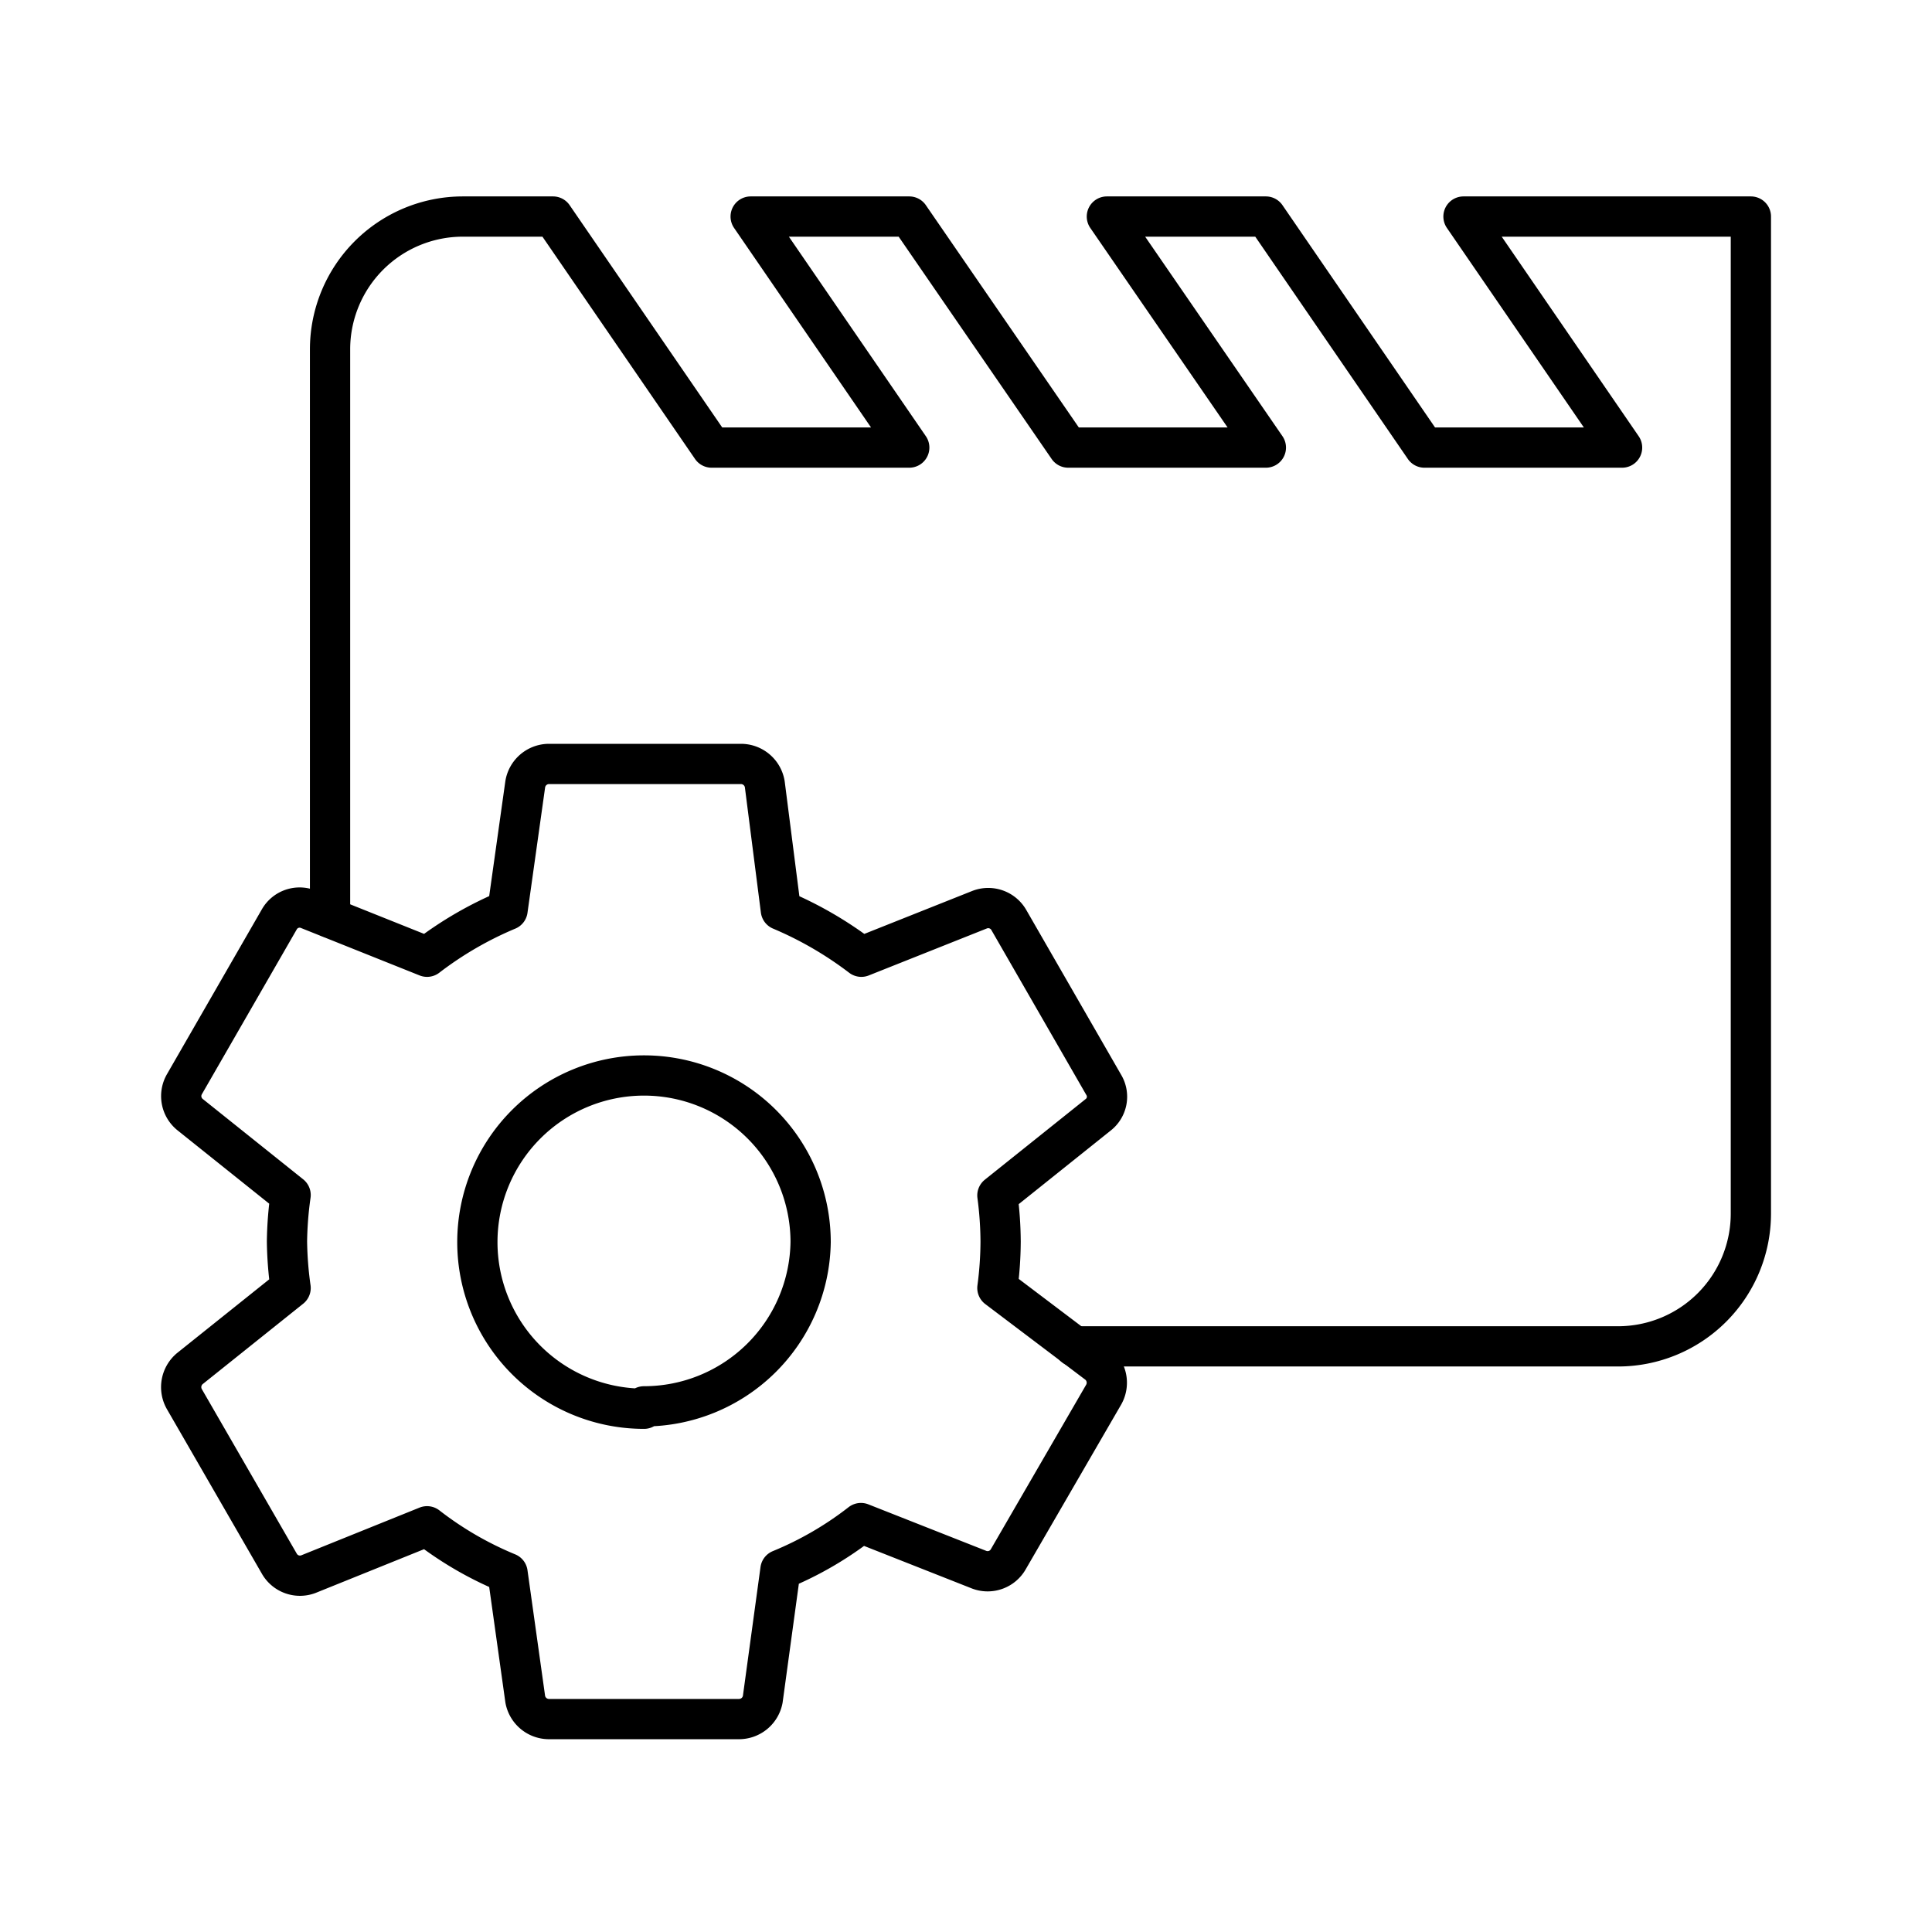
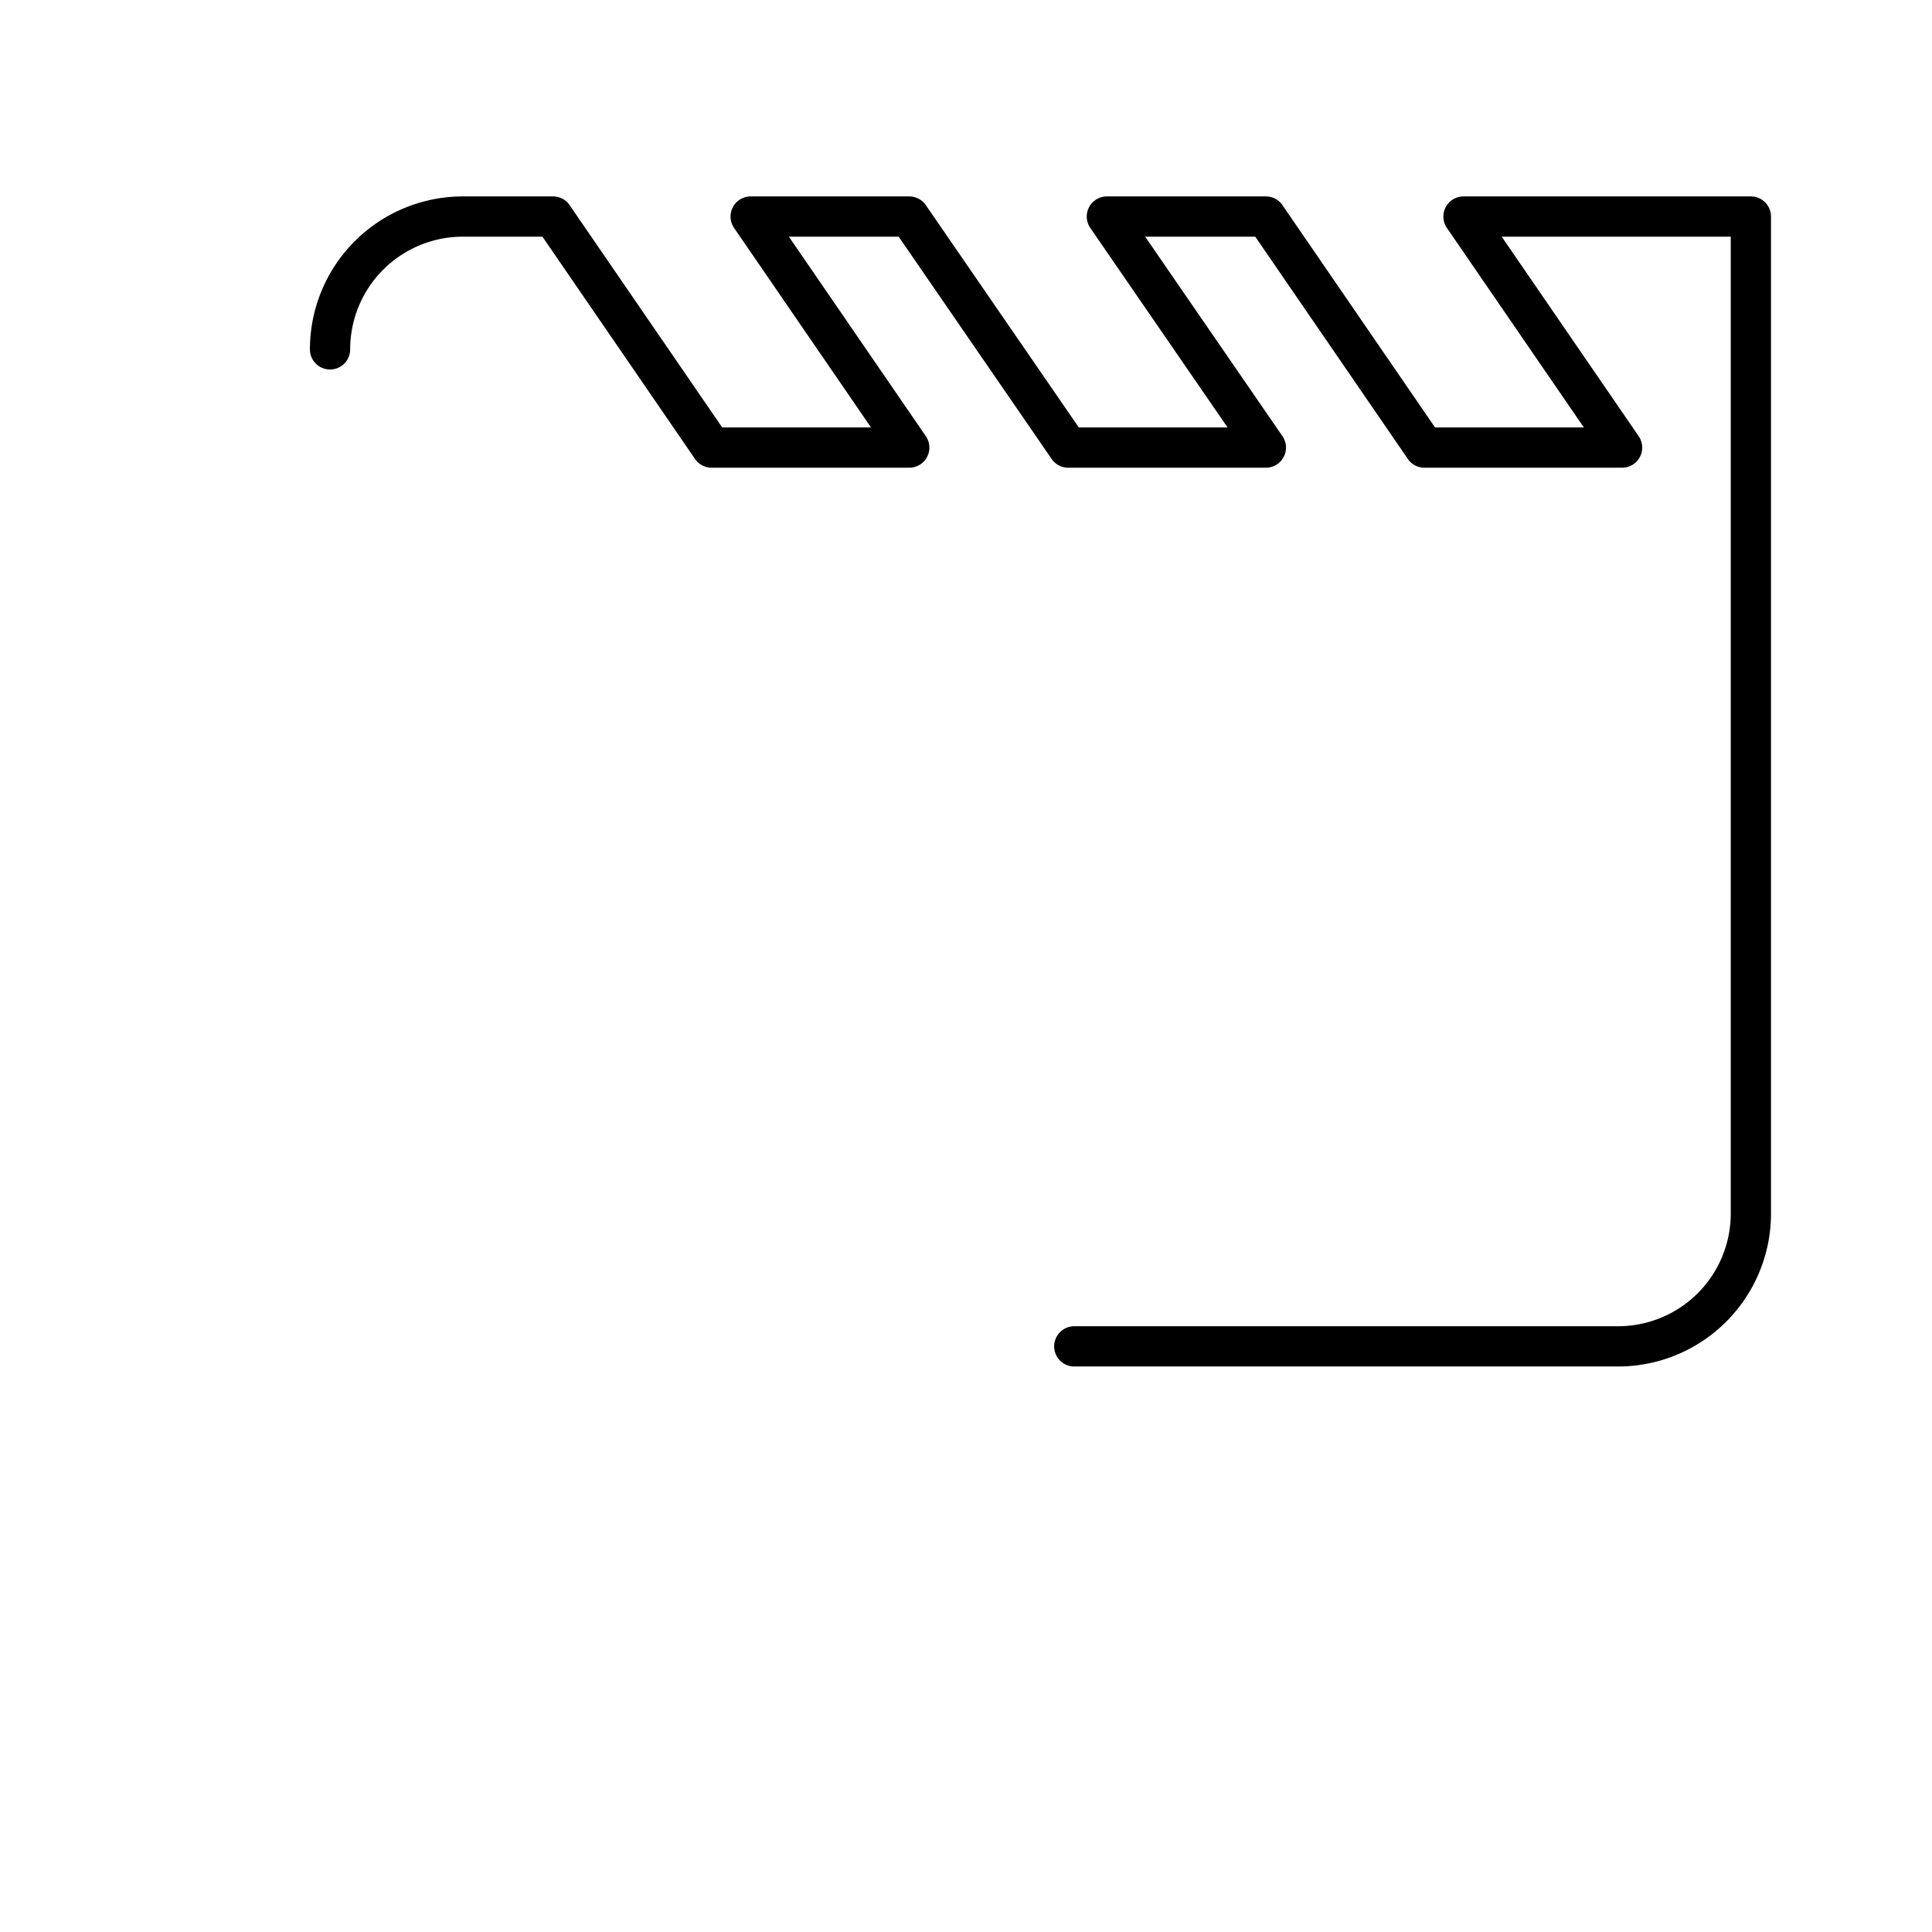
<svg xmlns="http://www.w3.org/2000/svg" width="800" height="800" viewBox="0 0 48 48">
-   <path fill="none" stroke="currentColor" stroke-linecap="round" stroke-linejoin="round" d="M24.78 32a9 9 0 0 0 .08-1.15a9 9 0 0 0-.08-1.15l2.5-2a.57.57 0 0 0 .14-.75l-2.36-4.1a.59.59 0 0 0-.72-.25l-2.94 1.17a9.2 9.2 0 0 0-2-1.16l-.4-3.13a.6.6 0 0 0-.59-.5h-4.78a.6.6 0 0 0-.58.5l-.44 3.13a9 9 0 0 0-2 1.16l-2.95-1.18a.58.58 0 0 0-.72.25l-2.36 4.1a.59.59 0 0 0 .14.75l2.5 2a9 9 0 0 0-.09 1.15A9 9 0 0 0 7.22 32l-2.5 2a.6.6 0 0 0-.14.76l2.36 4.09a.59.59 0 0 0 .72.26l2.95-1.19a8.6 8.6 0 0 0 2 1.16l.44 3.14a.6.6 0 0 0 .58.49h4.73a.6.6 0 0 0 .59-.49l.44-3.22a8.5 8.5 0 0 0 2-1.16L24.33 39a.59.59 0 0 0 .72-.26l2.37-4.09a.6.6 0 0 0-.14-.76ZM16 35a4.14 4.14 0 1 1 4.14-4.14A4.14 4.14 0 0 1 16 34.94Z" />
-   <path fill="none" stroke="currentColor" stroke-linecap="round" stroke-linejoin="round" d="M26.69 33.45H40.2a3.3 3.3 0 0 0 3.3-3.3V5.38h-7.14l3.94 5.74h-4.91l-3.94-5.74H27.5l3.95 5.74h-4.91l-3.95-5.74h-3.94l3.94 5.74h-4.91l-3.94-5.74H11.5a3.3 3.3 0 0 0-3.3 3.3V22.8" />
+   <path fill="none" stroke="currentColor" stroke-linecap="round" stroke-linejoin="round" d="M26.69 33.45H40.2a3.3 3.3 0 0 0 3.3-3.3V5.38h-7.14l3.94 5.74h-4.91l-3.94-5.74H27.5l3.95 5.74h-4.91l-3.95-5.74h-3.94l3.94 5.74h-4.91l-3.94-5.74H11.5a3.3 3.3 0 0 0-3.3 3.3" />
</svg>